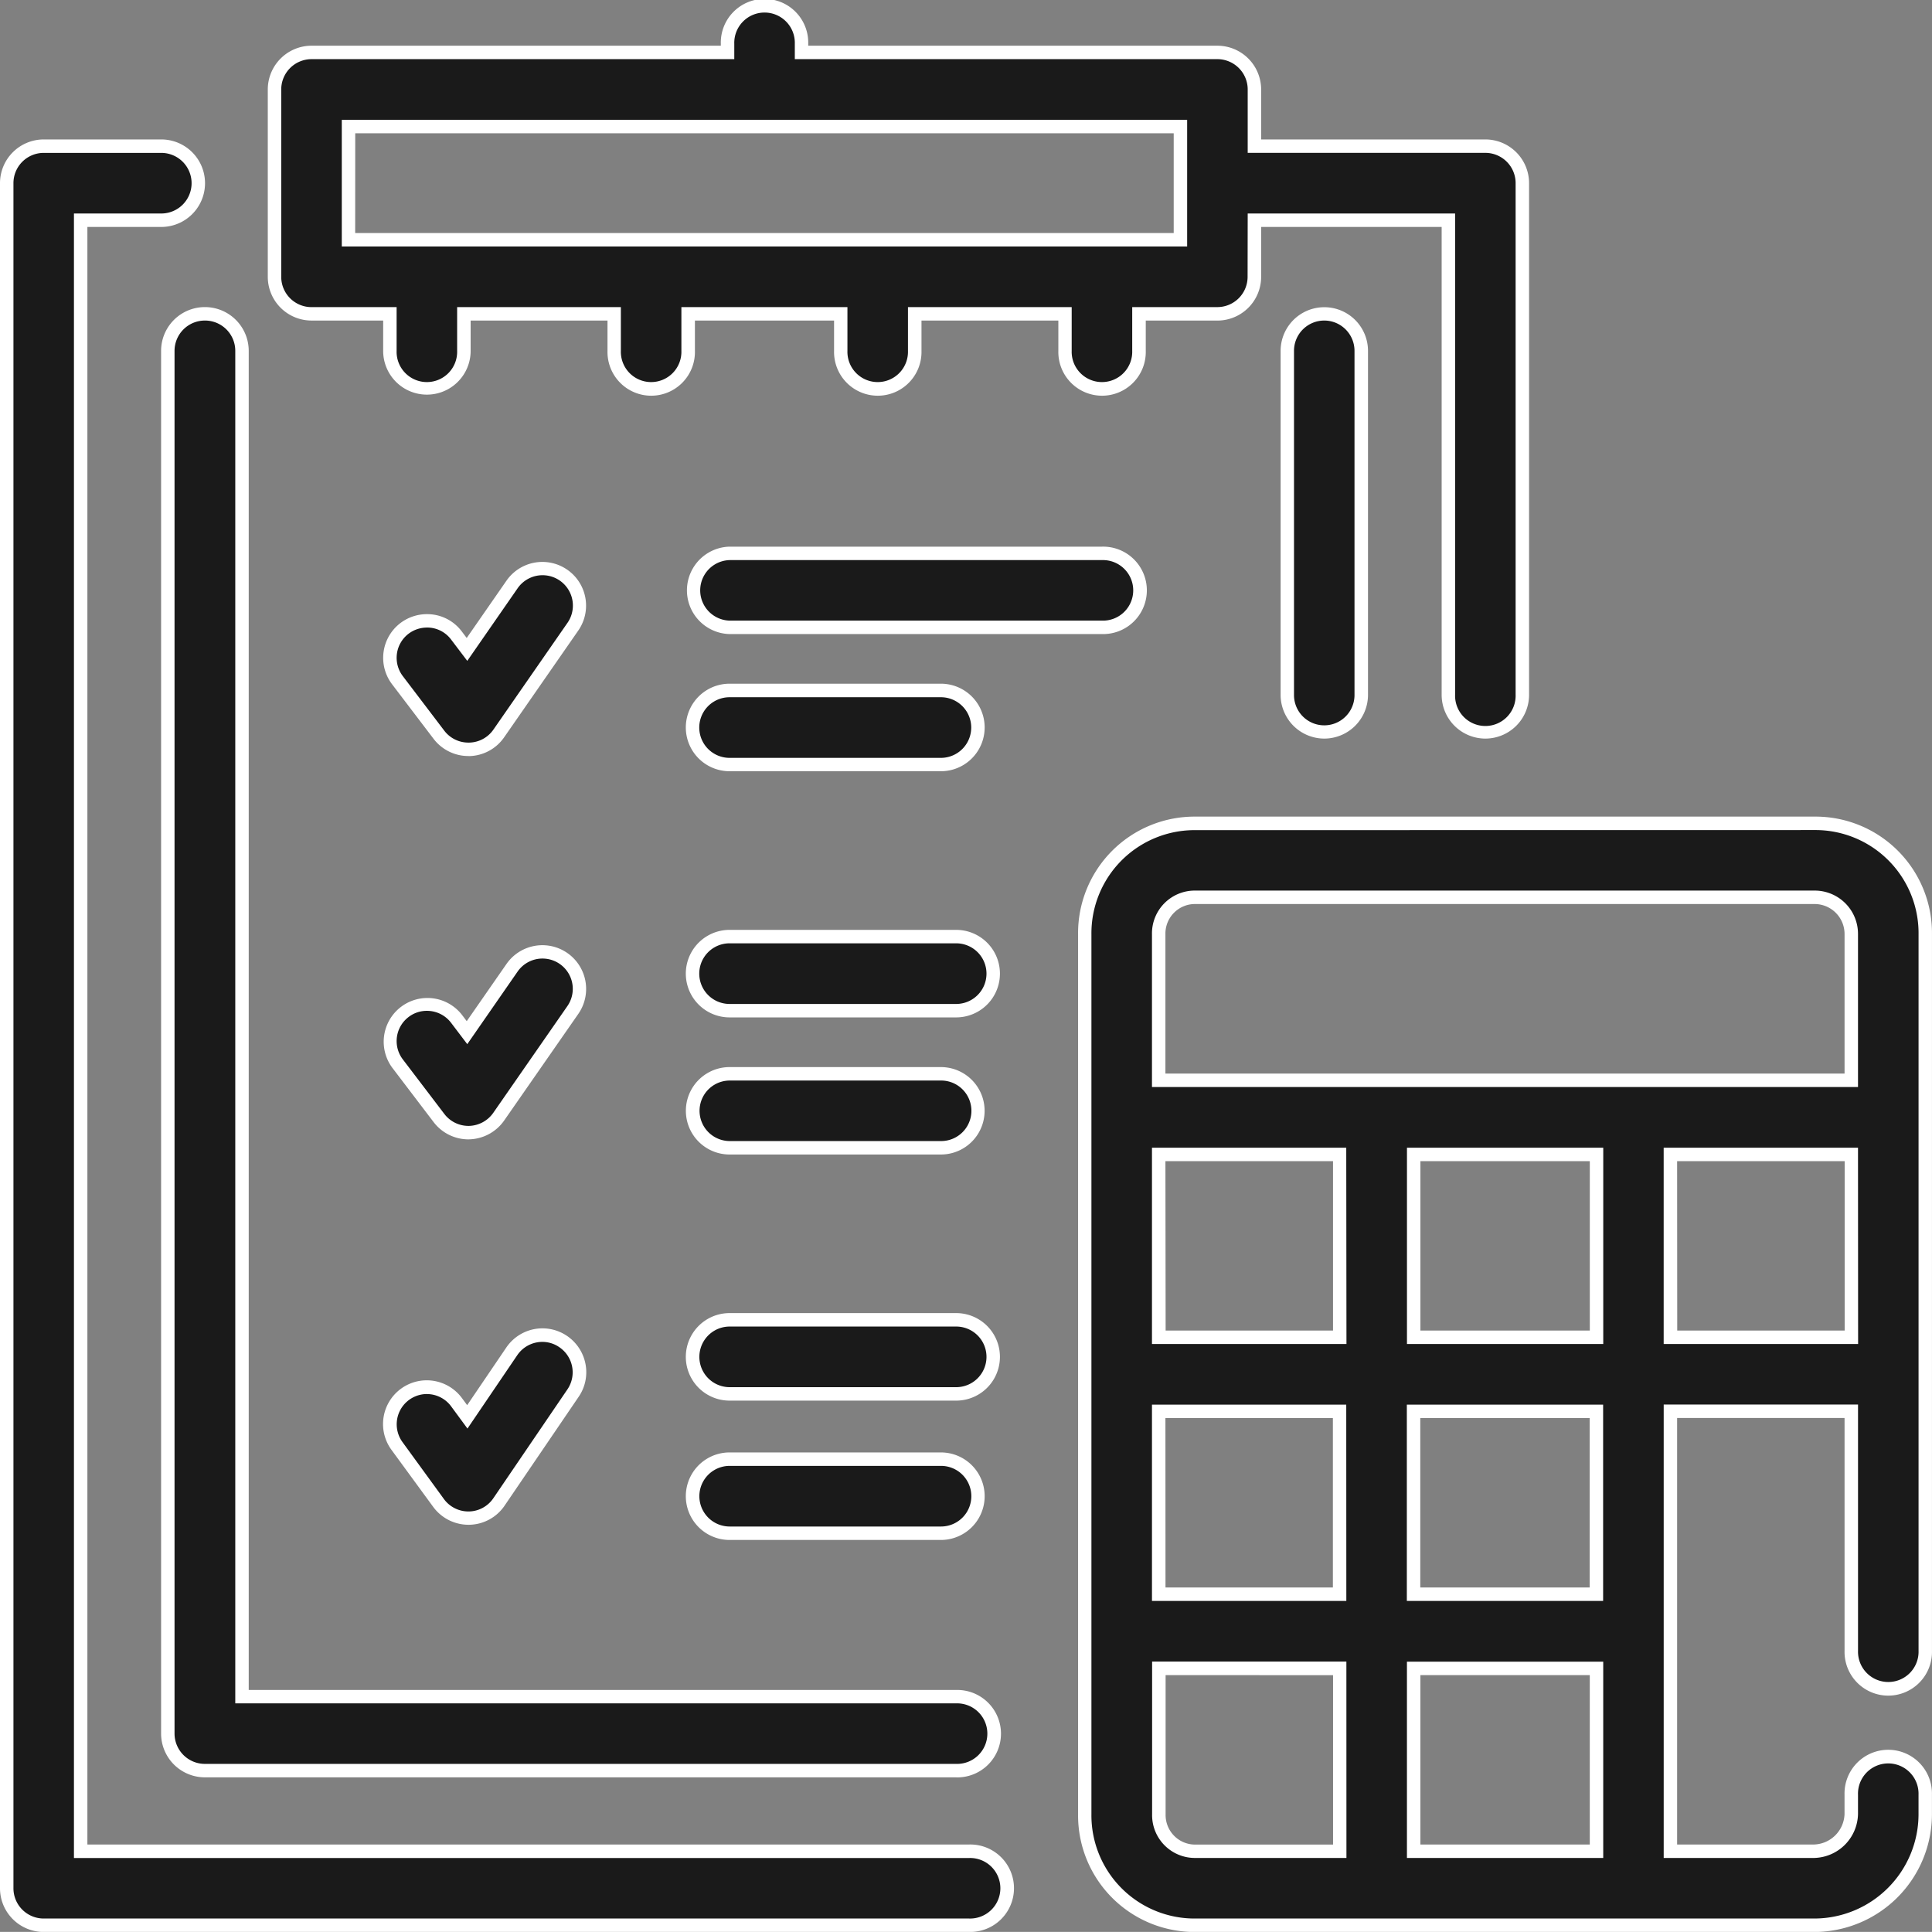
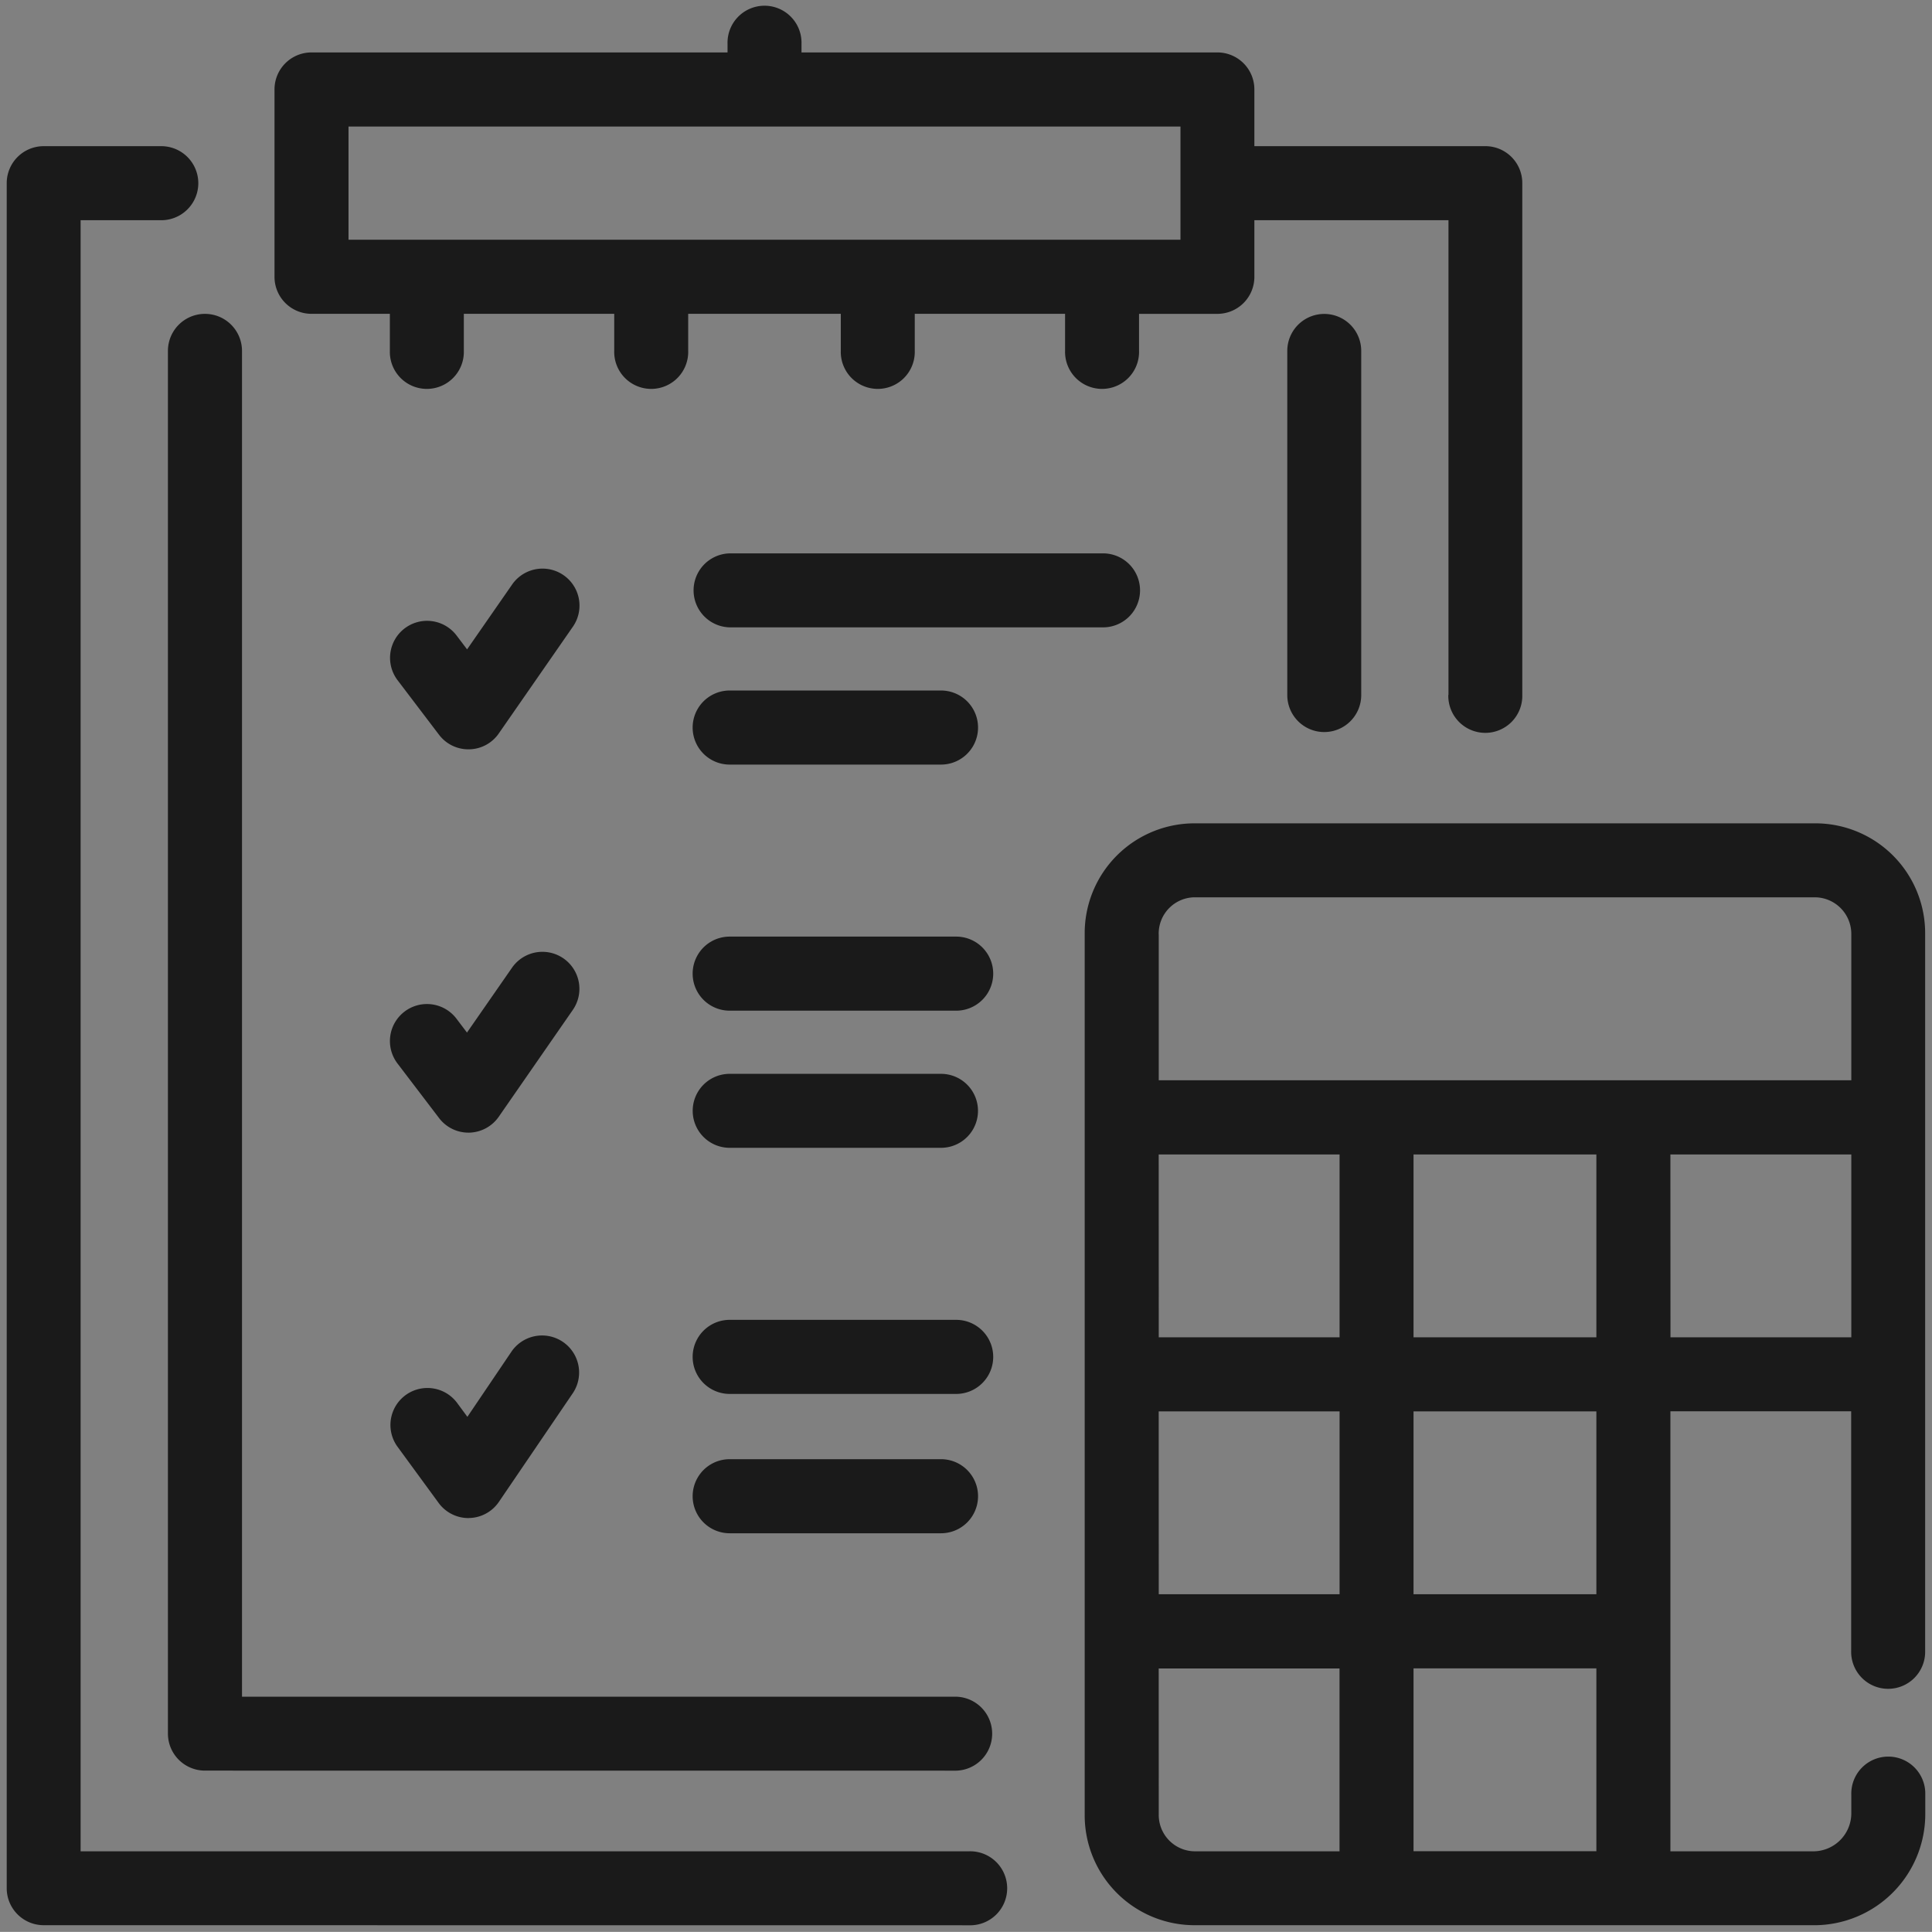
<svg xmlns="http://www.w3.org/2000/svg" width="71.851" height="71.848" viewBox="0 0 71.851 71.848">
  <rect x="0" y="0" width="71.851" height="71.848" fill="#808080" stroke="none" />
  <g transform="translate(0.25 0.251)">
    <path d="M44.219,71.348a4.087,4.087,0,0,1-4.129-4.131V34.5a4.086,4.086,0,0,1,4.129-4.13h23a4.085,4.085,0,0,1,4.127,4.13V61.144a1.376,1.376,0,1,1-2.751,0V52.235H61.872V68.6h5.351A1.417,1.417,0,0,0,68.6,67.218v-.727a1.376,1.376,0,1,1,2.751,0v.727a4.134,4.134,0,0,1-4.127,4.131Zm8.1-2.751h6.8v-6.8h-6.8Zm-9.475-1.379A1.351,1.351,0,0,0,44.219,68.6h5.348v-6.8H42.842Zm9.475-8.179h6.8v-6.8h-6.8Zm-9.475,0h6.725v-6.8H42.842Zm19.031-9.554H68.6v-6.8H61.872Zm-9.556,0h6.8v-6.8h-6.8Zm-9.475,0h6.725v-6.8H42.842Zm0-14.983v5.424H68.6V34.5a1.362,1.362,0,0,0-1.376-1.379h-23A1.35,1.35,0,0,0,42.842,34.5ZM1.374,71.348A1.375,1.375,0,0,1,0,69.972V6.561A1.375,1.375,0,0,1,1.374,5.186H5.748a1.377,1.377,0,0,1,0,2.754h-3V68.6H35.794a1.376,1.376,0,1,1,0,2.751Zm6-5.749a1.377,1.377,0,0,1-1.379-1.376V12.8a1.377,1.377,0,0,1,2.755,0v50.05H35.31a1.376,1.376,0,0,1,0,2.751Zm19.513-8.827a1.377,1.377,0,0,1,0-2.755h7.859a1.377,1.377,0,0,1,0,2.755Zm-9.716-.565a1.374,1.374,0,0,1-1.109-.564l-1.543-2.109a1.376,1.376,0,0,1,2.221-1.624l.392.532L18.783,50a1.378,1.378,0,0,1,2.279,1.549L18.307,55.6a1.371,1.371,0,0,1-1.116.605Zm9.716-4.617a1.377,1.377,0,0,1,0-2.755H35.31a1.377,1.377,0,0,1,0,2.755Zm0-9.153a1.375,1.375,0,0,1,0-2.751h7.859a1.375,1.375,0,1,1,0,2.751Zm-9.716-.564a1.37,1.37,0,0,1-1.094-.545L14.532,39.3a1.377,1.377,0,0,1,2.193-1.666l.392.517,1.675-2.412a1.376,1.376,0,1,1,2.26,1.571L18.3,41.28a1.378,1.378,0,0,1-1.1.593Zm9.716-4.536a1.377,1.377,0,0,1,0-2.755H35.31a1.377,1.377,0,0,1,0,2.755Zm0-9.152a1.377,1.377,0,0,1,0-2.755h7.859a1.377,1.377,0,0,1,0,2.755Zm-9.716-.568a1.367,1.367,0,0,1-1.094-.542l-1.541-2.028a1.376,1.376,0,1,1,2.193-1.664l.392.517,1.675-2.412a1.375,1.375,0,1,1,2.26,1.568L18.3,27.027a1.364,1.364,0,0,1-1.1.59Zm36.448-2.025V7.94H46.4v2.106a1.374,1.374,0,0,1-1.374,1.376H42.111V12.8a1.376,1.376,0,1,1-2.751,0V11.421H33.77V12.8a1.376,1.376,0,1,1-2.751,0V11.421H25.344V12.8a1.376,1.376,0,1,1-2.751,0V11.421H17V12.8a1.376,1.376,0,1,1-2.751,0V11.421H11.333a1.374,1.374,0,0,1-1.374-1.376V3.08A1.375,1.375,0,0,1,11.333,1.7H26.807V1.376a1.376,1.376,0,1,1,2.751,0V1.7H45.028A1.375,1.375,0,0,1,46.4,3.08V5.186h8.59a1.372,1.372,0,0,1,1.374,1.376V25.592a1.376,1.376,0,1,1-2.751,0ZM12.711,8.666H43.652V4.456H12.711ZM47.624,25.592V12.8a1.375,1.375,0,1,1,2.75,0v12.8a1.375,1.375,0,1,1-2.75,0ZM26.883,23.081a1.376,1.376,0,0,1,0-2.751H40.735a1.376,1.376,0,1,1,0,2.751Z" transform="translate(0 -0.001)" fill="#1a1a1a" />
-     <path d="M67.223,71.6h-23a4.333,4.333,0,0,1-4.379-4.381V34.5a4.333,4.333,0,0,1,4.379-4.38h23A4.332,4.332,0,0,1,71.6,34.5V61.144a1.626,1.626,0,1,1-3.251,0V52.485H62.122V68.347h5.1a1.172,1.172,0,0,0,1.126-1.129v-.727a1.626,1.626,0,1,1,3.251,0v.727A4.384,4.384,0,0,1,67.223,71.6Zm-23-40.977A3.838,3.838,0,0,0,40.34,34.5V67.218A3.838,3.838,0,0,0,44.219,71.1h23A3.883,3.883,0,0,0,71.1,67.218v-.727a1.126,1.126,0,1,0-2.251,0v.727a1.67,1.67,0,0,1-1.626,1.629h-5.6V51.985h7.227v9.159a1.126,1.126,0,1,0,2.251,0V34.5a3.837,3.837,0,0,0-3.877-3.88ZM35.794,71.6H1.374A1.627,1.627,0,0,1-.25,69.972V6.561A1.627,1.627,0,0,1,1.374,4.936H5.748a1.627,1.627,0,0,1,0,3.254H3V68.347H35.794a1.626,1.626,0,1,1,0,3.251ZM1.374,5.436A1.126,1.126,0,0,0,.25,6.561V69.972A1.126,1.126,0,0,0,1.374,71.1h34.42a1.126,1.126,0,1,0,0-2.251H2.5V7.69H5.748a1.127,1.127,0,0,0,0-2.254Zm58,63.411h-7.3v-7.3h7.3Zm-6.8-.5h6.3v-6.3h-6.3Zm-2.75.5h-5.6a1.593,1.593,0,0,1-1.627-1.629V61.543h7.225Zm-6.725-6.8v5.174a1.1,1.1,0,0,0,1.127,1.129h5.1v-6.3ZM35.31,65.849H7.37a1.629,1.629,0,0,1-1.629-1.626V12.8A1.627,1.627,0,0,1,9,12.8V62.6H35.31a1.626,1.626,0,1,1,0,3.251ZM7.37,11.671A1.129,1.129,0,0,0,6.241,12.8V64.223A1.129,1.129,0,0,0,7.37,65.349H35.31a1.126,1.126,0,1,0,0-2.251H8.5V12.8A1.127,1.127,0,0,0,7.37,11.671Zm52,47.617h-7.3v-7.3h7.3Zm-6.8-.5h6.3v-6.3h-6.3Zm-2.75.5H42.592v-7.3h7.225Zm-6.725-.5h6.225v-6.3H43.092Zm-8.349-1.767H26.883a1.627,1.627,0,0,1,0-3.255h7.859a1.627,1.627,0,0,1,0,3.255Zm-7.859-2.755a1.127,1.127,0,0,0,0,2.255h7.859a1.127,1.127,0,0,0,0-2.255Zm-9.69,2.19h-.026a1.629,1.629,0,0,1-1.311-.666l-1.543-2.109a1.626,1.626,0,1,1,2.626-1.918l.181.245,1.456-2.145a1.629,1.629,0,0,1,1.349-.712,1.632,1.632,0,0,1,1.595,1.324,1.616,1.616,0,0,1-.251,1.218l-2.755,4.049a1.621,1.621,0,0,1-1.318.714Zm-1.566-4.862a1.126,1.126,0,0,0-.91,1.791L16.26,55.5a1.127,1.127,0,0,0,.907.461h.022a1.121,1.121,0,0,0,.91-.494l2.756-4.05a1.128,1.128,0,0,0-.3-1.562,1.1,1.1,0,0,0-.632-.2,1.129,1.129,0,0,0-.935.493l-1.853,2.73-.6-.816A1.123,1.123,0,0,0,15.627,51.595Zm19.683.245H26.883a1.627,1.627,0,0,1,0-3.255H35.31a1.627,1.627,0,0,1,0,3.255Zm-8.427-2.755a1.127,1.127,0,0,0,0,2.255H35.31a1.127,1.127,0,0,0,0-2.255Zm41.966.649H61.622v-7.3h7.227Zm-6.727-.5h6.227v-6.3H62.122Zm-2.751.5h-7.3v-7.3h7.3Zm-6.8-.5h6.3v-6.3h-6.3Zm-2.75.5H42.592v-7.3h7.225Zm-6.725-.5h6.225v-6.3H43.092Zm-8.349-6.547H26.883a1.625,1.625,0,0,1,0-3.251h7.859a1.625,1.625,0,1,1,0,3.251Zm-7.859-2.751a1.125,1.125,0,0,0,0,2.251h7.859a1.125,1.125,0,1,0,0-2.251ZM17.2,42.123h-.033a1.628,1.628,0,0,1-1.293-.645l-1.54-2.025a1.627,1.627,0,0,1,2.59-1.969l.184.243L18.586,35.6a1.626,1.626,0,1,1,2.671,1.857L18.5,41.422a1.638,1.638,0,0,1-1.3.7Zm-1.575-4.78a1.106,1.106,0,0,0-.679.229,1.124,1.124,0,0,0-.215,1.577l1.542,2.026a1.126,1.126,0,0,0,.895.447h.027a1.136,1.136,0,0,0,.9-.486l2.755-3.968A1.126,1.126,0,0,0,19,35.882l-1.872,2.7-.6-.791A1.123,1.123,0,0,0,15.625,37.343Zm53.224,2.833H42.592V34.5a1.593,1.593,0,0,1,1.627-1.629h23A1.61,1.61,0,0,1,68.849,34.5Zm-25.757-.5H68.349V34.5a1.115,1.115,0,0,0-1.126-1.129h-23A1.1,1.1,0,0,0,43.092,34.5ZM35.31,37.587H26.883a1.627,1.627,0,0,1,0-3.255H35.31a1.627,1.627,0,0,1,0,3.255Zm-8.427-2.755a1.127,1.127,0,0,0,0,2.255H35.31a1.127,1.127,0,0,0,0-2.255Zm7.859-6.4H26.883a1.627,1.627,0,0,1,0-3.255h7.859a1.627,1.627,0,0,1,0,3.255ZM26.883,25.68a1.127,1.127,0,0,0,0,2.255h7.859a1.127,1.127,0,0,0,0-2.255ZM17.2,27.867h-.033a1.626,1.626,0,0,1-1.293-.641L14.333,25.2a1.625,1.625,0,0,1,.309-2.279,1.636,1.636,0,0,1,.988-.331,1.608,1.608,0,0,1,1.294.644l.183.242,1.478-2.129A1.625,1.625,0,1,1,21.256,23.2L18.5,27.169a1.622,1.622,0,0,1-1.3.7Zm-1.57-4.778a1.138,1.138,0,0,0-.686.23,1.125,1.125,0,0,0-.213,1.576l1.542,2.029a1.124,1.124,0,0,0,.895.443H17.2a1.121,1.121,0,0,0,.9-.483l2.755-3.971A1.125,1.125,0,1,0,19,21.628l-1.872,2.7-.6-.791A1.112,1.112,0,0,0,15.63,23.088Zm39.362,4.129a1.628,1.628,0,0,1-1.627-1.626V8.19H46.652v1.856a1.627,1.627,0,0,1-1.624,1.626H42.361V12.8a1.626,1.626,0,1,1-3.251,0V11.671H34.02V12.8a1.626,1.626,0,1,1-3.251,0V11.671H25.594V12.8a1.626,1.626,0,1,1-3.251,0V11.671H17.253V12.8A1.626,1.626,0,1,1,14,12.8V11.671H11.333a1.627,1.627,0,0,1-1.624-1.626V3.08a1.629,1.629,0,0,1,1.624-1.63H26.557V1.376a1.626,1.626,0,1,1,3.251,0V1.45H45.028a1.629,1.629,0,0,1,1.624,1.63V4.936h8.34a1.627,1.627,0,0,1,1.624,1.626V25.592A1.627,1.627,0,0,1,54.992,27.218ZM46.152,7.69h7.713v17.9a1.126,1.126,0,1,0,2.251,0V6.561a1.126,1.126,0,0,0-1.124-1.126h-8.84V3.08a1.128,1.128,0,0,0-1.124-1.13H29.309V1.376a1.126,1.126,0,1,0-2.251,0V1.95H11.333a1.128,1.128,0,0,0-1.124,1.13v6.966a1.126,1.126,0,0,0,1.124,1.126H14.5V12.8a1.126,1.126,0,1,0,2.251,0V11.171h6.089V12.8a1.126,1.126,0,1,0,2.251,0V11.171h6.175V12.8a1.126,1.126,0,1,0,2.251,0V11.171h6.089V12.8a1.126,1.126,0,1,0,2.251,0V11.171h3.167a1.126,1.126,0,0,0,1.124-1.126ZM49,27.218a1.627,1.627,0,0,1-1.624-1.626V12.8a1.625,1.625,0,1,1,3.25,0v12.8A1.628,1.628,0,0,1,49,27.218Zm0-15.547A1.126,1.126,0,0,0,47.874,12.8v12.8a1.125,1.125,0,1,0,2.25,0V12.8A1.127,1.127,0,0,0,49,11.671Zm-8.263,11.66H26.883a1.626,1.626,0,0,1,0-3.251H40.735a1.626,1.626,0,1,1,0,3.251ZM26.883,20.58a1.126,1.126,0,0,0,0,2.251H40.735a1.126,1.126,0,1,0,0-2.251ZM43.9,8.916H12.461V4.206H43.9Zm-30.941-.5H43.4V4.706H12.961Z" transform="translate(0 -0.001)" fill="#fff" />
  </g>
</svg>